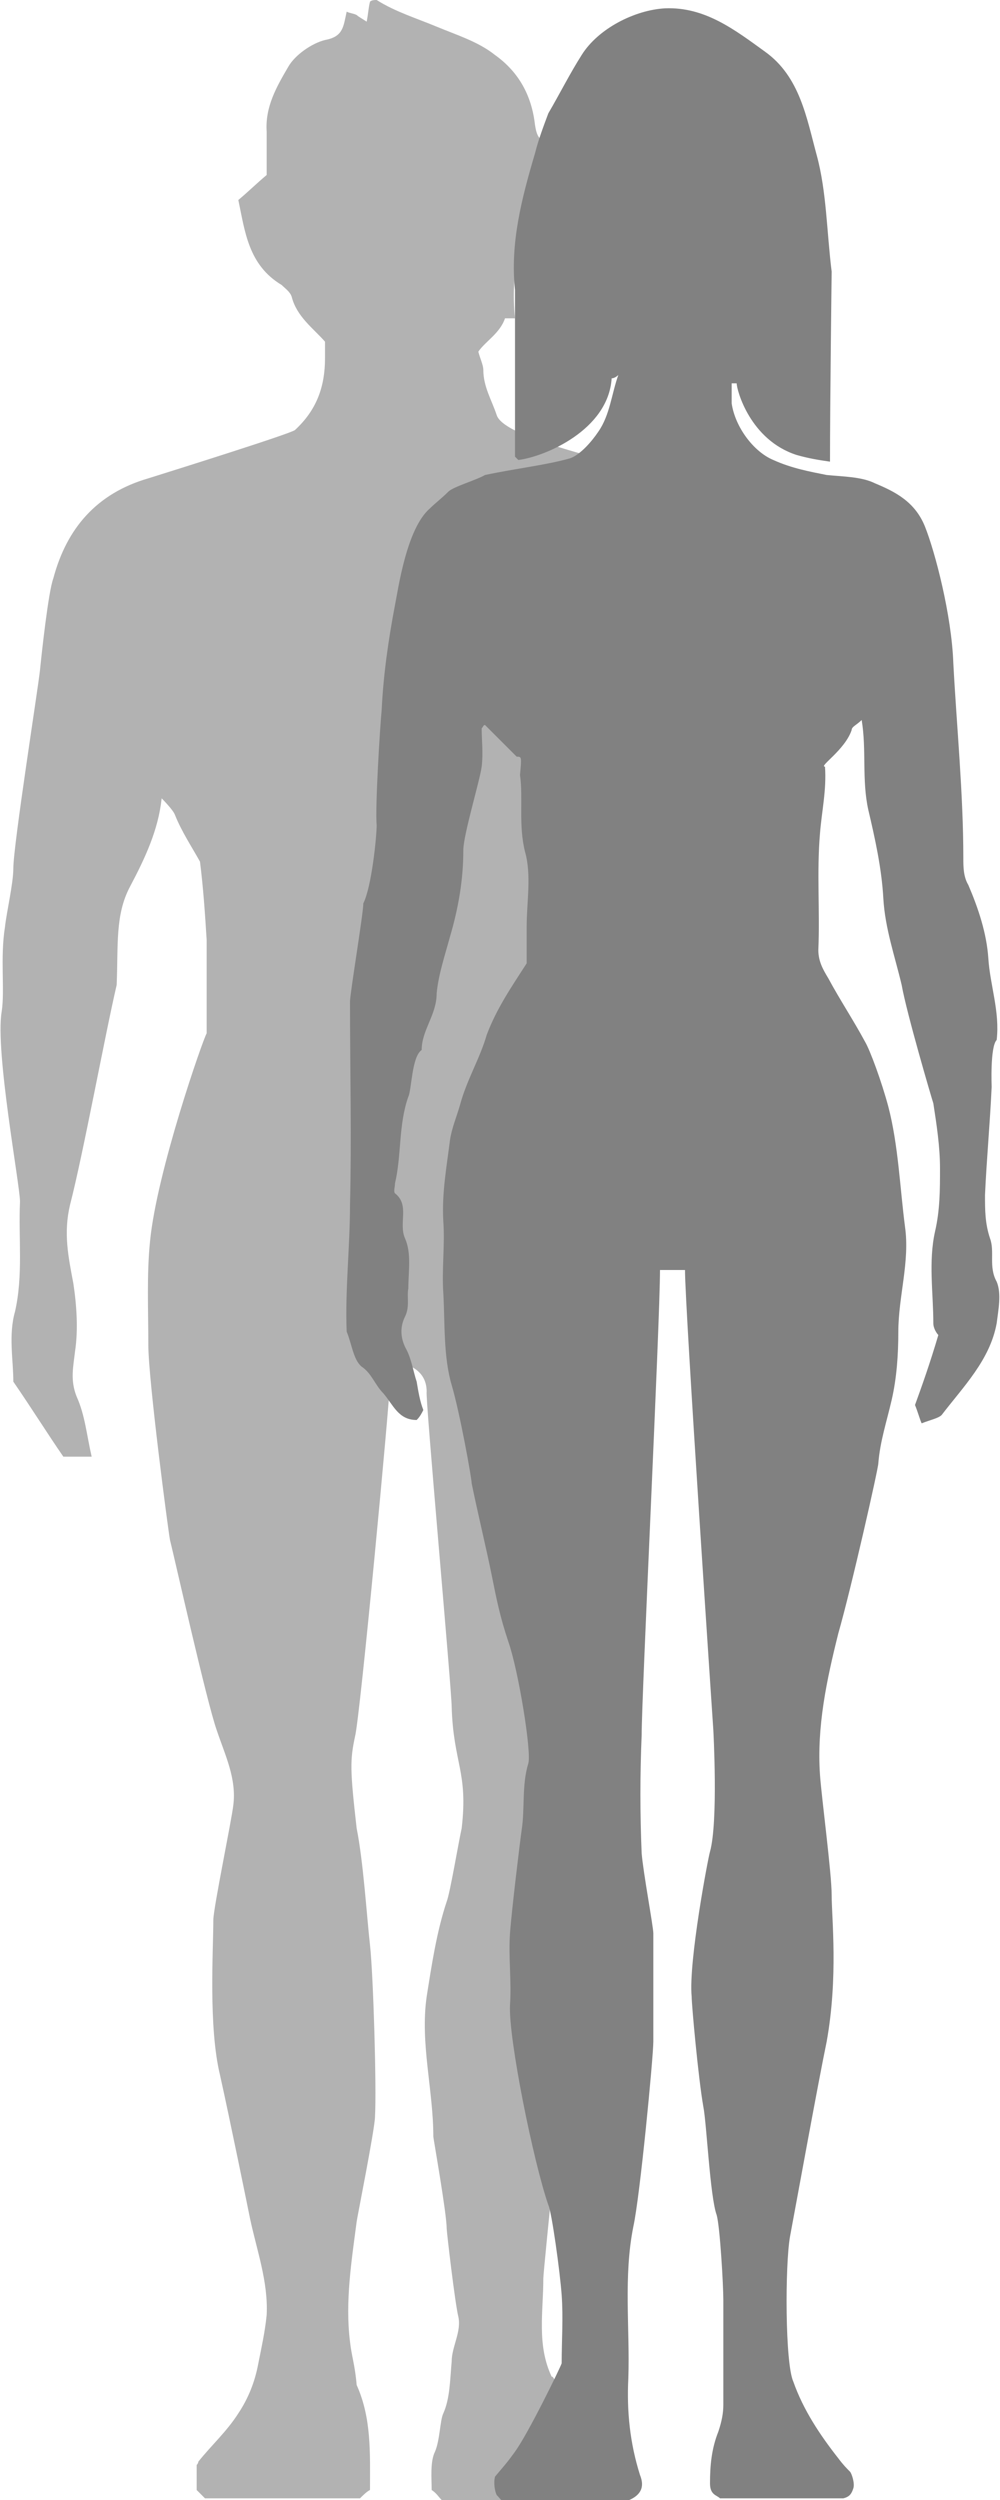
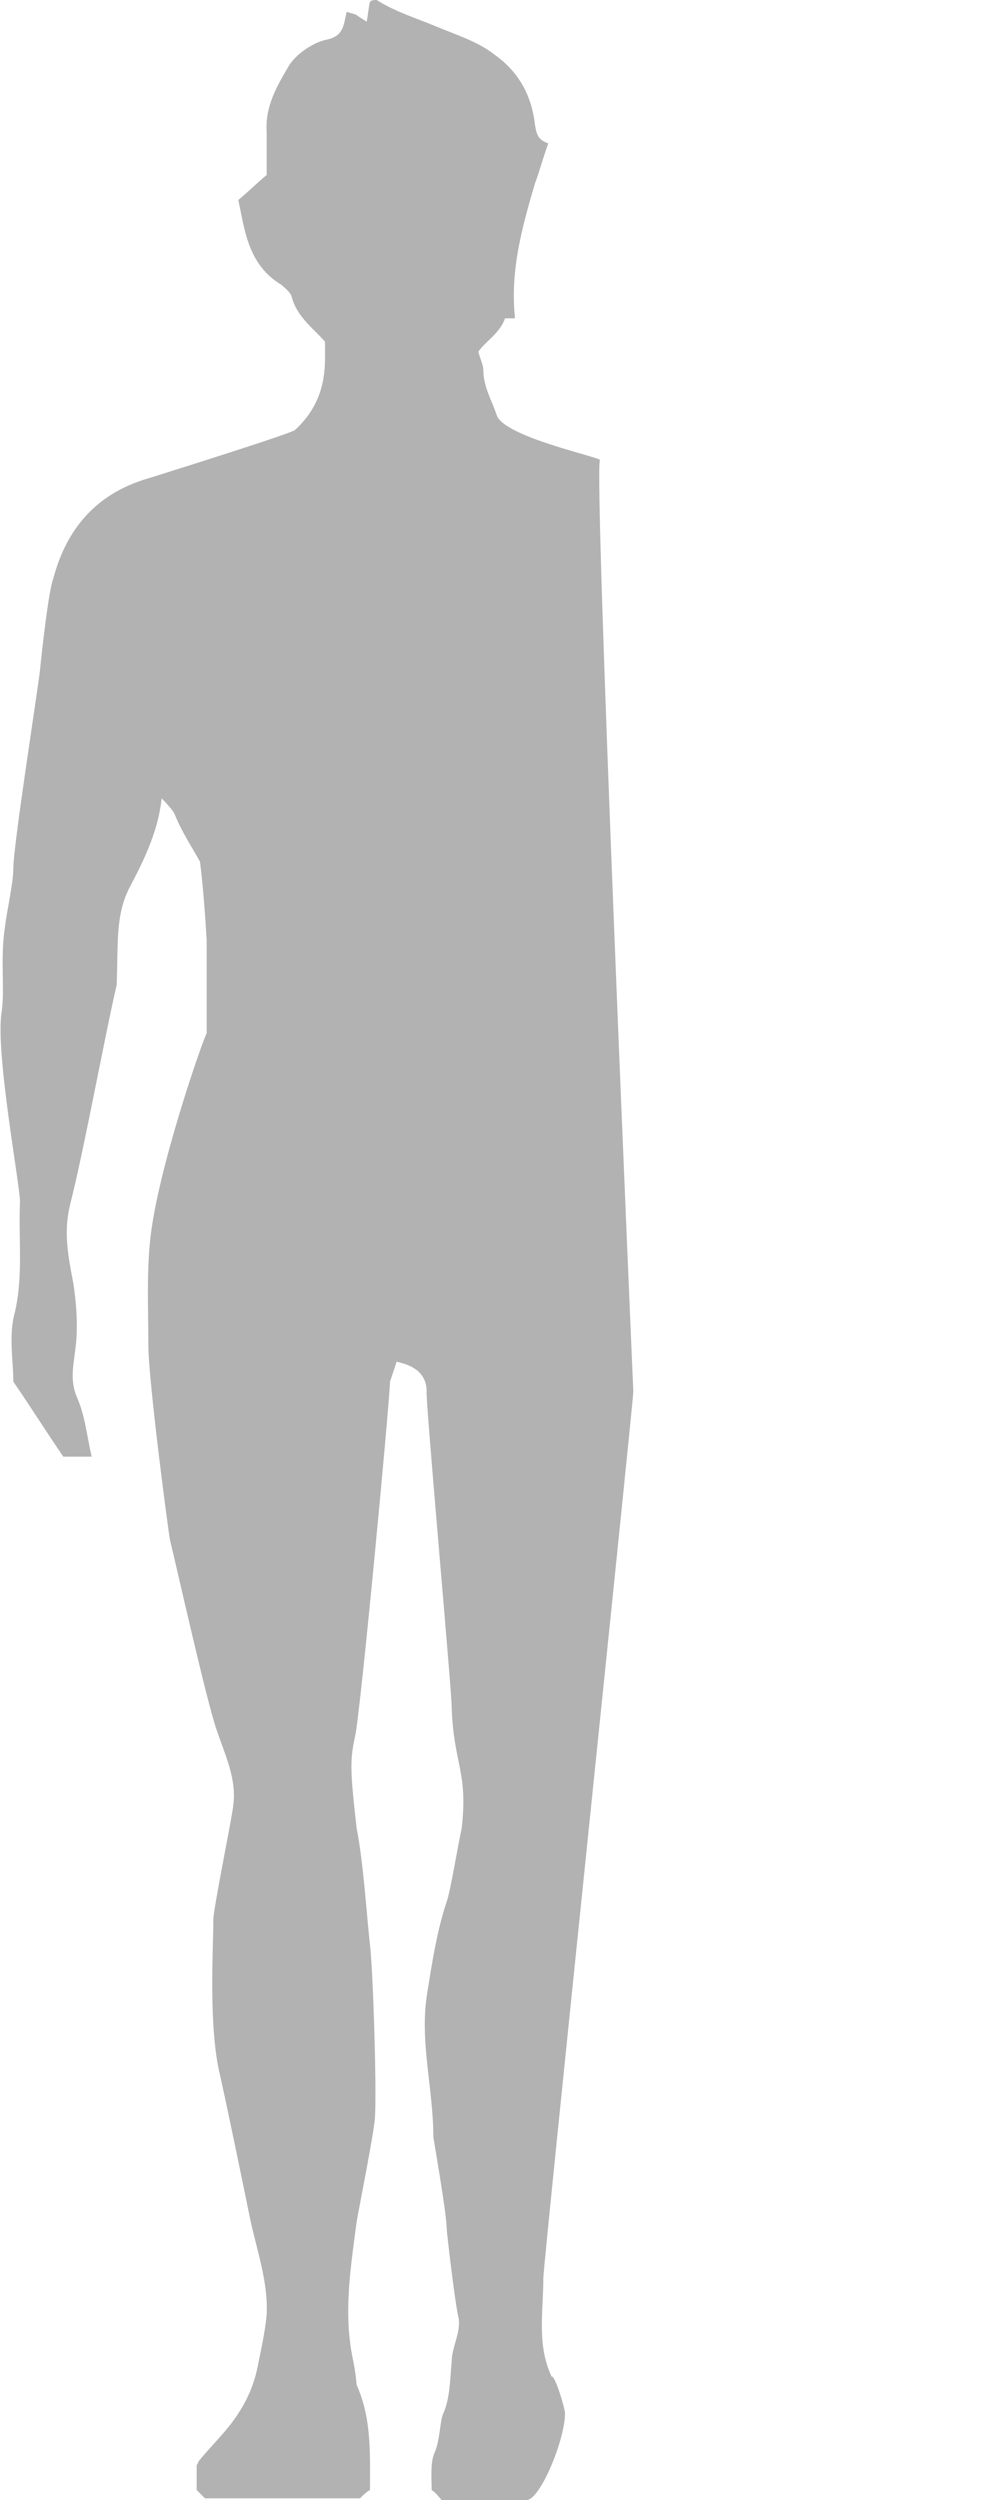
<svg xmlns="http://www.w3.org/2000/svg" version="1.1" id="Ebene_1" x="0px" y="0px" viewBox="0 0 60 150" style="enable-background:new 0 0 60 150;" xml:space="preserve">
  <style type="text/css">
	.st0{fill:#B2B2B2;}
	.st1{fill:#818181;}
</style>
  <g>
    <path class="st0" d="M38,83.5c-0.1,1.6-5.4,52.3-5.4,53.2c0,2-0.4,4,0.5,5.9c0.2-0.1,0.8,1.9,0.8,2.2c0,1.6-1.5,5.2-2.3,5.2   c-1.1,0-4,0-5.1,0c-0.2-0.2-0.3-0.4-0.6-0.6c0-0.7-0.1-1.7,0.2-2.3c0.3-0.7,0.3-1.9,0.5-2.3c0.4-0.9,0.4-2,0.5-3.1   c0-0.9,0.6-1.8,0.4-2.7c-0.2-0.8-0.7-5.1-0.7-5.3c0-0.9-0.8-5.4-0.8-5.5c0-2.8-0.8-5.6-0.4-8.4c0.3-1.9,0.6-3.9,1.2-5.7   c0.2-0.5,0.7-3.5,0.9-4.4c0.4-3.4-0.5-3.9-0.6-7.3c0-1-1.6-18.7-1.5-18.9c0-1.5-1.5-1.7-1.8-1.8l-0.4,1.2c0,1-1.8,20.2-2.1,21.3   c-0.3,1.4-0.3,2,0.1,5.5c0.4,2,0.6,5.2,0.8,7c0.2,1.8,0.4,8.6,0.3,10.3c0,0.7-1.1,6.2-1.1,6.3c-0.3,2.3-0.7,4.8-0.4,7.2   c0.1,0.9,0.3,1.4,0.4,2.6c0.9,2,0.8,4.1,0.8,6.3c-0.2,0.1-0.4,0.3-0.6,0.5c-3.1,0-6.2,0-9.3,0c-0.2-0.2-0.3-0.3-0.5-0.5   c0-0.5,0-1,0-1.5c0,0,0.1-0.1,0.1-0.2c0.8-1,1.7-1.8,2.4-2.9c0.6-0.9,1-1.9,1.2-3c0.2-1,0.4-1.9,0.5-2.9c0.1-2-0.6-3.9-1-5.8   c-0.1-0.5-1.2-5.9-1.8-8.6c-0.7-2.9-0.4-7.5-0.4-9.3c0-0.7,1.1-6,1.2-6.9c0.2-1.6-0.5-3-1-4.5c-0.6-1.7-2.5-10.2-2.8-11.4   c-0.1-0.5-1.3-9.6-1.3-11.7c0-2.1-0.1-4.2,0.1-6.2c0.4-4.2,3.2-12.2,3.4-12.5c0-1.9,0-3.8,0-5.6c-0.1-1.6-0.2-3.1-0.4-4.7   c-0.5-0.9-1.1-1.8-1.5-2.8c-0.1-0.3-0.8-1-0.8-1c-0.2,1.9-1,3.6-1.9,5.3c-0.9,1.7-0.7,3.5-0.8,5.9C6.3,62.1,5,69.2,4.2,72.3   C3.8,74,4.1,75.4,4.4,77c0.2,1.3,0.3,2.8,0.1,4.1c-0.1,0.9-0.3,1.7,0.1,2.7c0.5,1.1,0.6,2.3,0.9,3.6c-0.5,0-1,0-1.7,0   c-0.9-1.3-1.9-2.9-3-4.5c0-1.3-0.3-2.8,0.1-4.2c0.5-2.2,0.2-4.4,0.3-6.6c0-1-1.5-9-1.1-11.4c0.2-1.3-0.1-3.2,0.2-5.1   c0.1-0.9,0.5-2.6,0.5-3.5c0-1.4,1.5-10.9,1.6-11.9c0.1-1,0.5-4.7,0.8-5.5c0.8-3,2.6-5.1,5.7-6c1.6-0.5,8.6-2.7,8.8-2.9   c1.3-1.2,1.8-2.6,1.8-4.3c0-0.3,0-0.6,0-1c-0.7-0.8-1.7-1.5-2-2.7c-0.1-0.3-0.4-0.5-0.6-0.7c-2-1.2-2.2-3.2-2.6-5.1   c0.6-0.5,1.1-1,1.7-1.5c0-0.9,0-1.7,0-2.6c-0.1-1.5,0.6-2.7,1.3-3.9c0.4-0.7,1.4-1.4,2.2-1.6c1.1-0.2,1.1-0.8,1.3-1.7   c0.2,0.1,0.4,0.1,0.6,0.2C21.5,1,21.7,1.1,22,1.3c0.1-0.5,0.1-0.8,0.2-1.2C22.3,0,22.5,0,22.6,0c1.1,0.7,2.4,1.1,3.6,1.6   c1.2,0.5,2.5,0.9,3.5,1.7c1.4,1,2.2,2.4,2.4,4.2c0.1,0.6,0.2,0.9,0.8,1.1c-0.3,0.8-0.5,1.6-0.8,2.4c-0.8,2.7-1.5,5.3-1.2,8.1   c-0.2,0-0.4,0-0.6,0c-0.3,0.9-1.2,1.4-1.6,2c0.1,0.4,0.3,0.8,0.3,1.1c0,1,0.5,1.8,0.8,2.7c0.4,1.3,6.1,2.5,6.2,2.7   C35.6,28.1,38,83.5,38,83.5z" />
-     <path class="st1" d="M59.5,65.2c-0.1,2.2-0.3,4.3-0.4,6.5c0,0.9,0,1.7,0.3,2.6c0.3,0.8-0.1,1.7,0.4,2.6c0.3,0.7,0.1,1.7,0,2.5   c-0.4,2.2-2,3.8-3.3,5.5c-0.2,0.2-0.7,0.3-1.2,0.5c-0.1-0.2-0.2-0.6-0.4-1.1c0.4-1.1,0.9-2.5,1.4-4.2c-0.1-0.1-0.3-0.4-0.3-0.7   c0-1.8-0.3-3.7,0.1-5.5c0.3-1.3,0.3-2.5,0.3-3.8c0-1.3-0.2-2.6-0.4-3.9c-0.1-0.3-1.6-5.4-1.9-7.1c-0.4-1.7-1-3.4-1.1-5.2   c-0.1-1.8-0.5-3.6-0.9-5.3c-0.4-1.8-0.1-3.6-0.4-5.4c-0.3,0.3-0.6,0.4-0.6,0.6c-0.4,1.2-2,2.2-1.6,2.2c0.1,1.4-0.2,2.7-0.3,4   c-0.2,2.3,0,4.7-0.1,7c0,0.7,0.3,1.2,0.6,1.7c0.7,1.3,1.5,2.5,2.2,3.8c0.3,0.5,1,2.4,1.4,3.9c0.6,2.3,0.7,4.9,1,7.2   c0.3,2.1-0.4,4.2-0.4,6.3c0,1.4-0.1,2.8-0.4,4.1c-0.3,1.3-0.7,2.5-0.8,3.8c0,0.3-1.6,7.4-2.4,10.2c-0.7,2.8-1.3,5.6-1.1,8.5   c0.1,1.4,0.7,5.9,0.7,7.2c0,1.4,0.4,4.9-0.3,8.8c-0.5,2.4-1.9,10.1-2.2,11.7c-0.3,1.7-0.3,7.6,0.2,8.7c0.6,1.7,1.6,3.2,2.7,4.6   c0.3,0.4,0.5,0.6,0.7,0.8c0.1,0.1,0.3,0.7,0.2,1c-0.1,0.3-0.2,0.5-0.6,0.6c-2.5,0-5,0-7.4,0c-0.2-0.2-0.6-0.2-0.6-0.9   c0-1.1,0.1-2.1,0.5-3.1c0.2-0.6,0.3-1.1,0.3-1.6c0-2.1,0-4.2,0-6.3c0-0.9-0.2-4.4-0.4-5.1c-0.4-1.1-0.6-5.5-0.8-6.5   c-0.3-1.7-0.7-6.1-0.7-6.6c-0.2-2.1,1-8.4,1.1-8.7c0.5-1.8,0.2-7.3,0.2-7.3s-1.7-25.3-1.7-27.6c-0.8,0-0.7,0-1.5,0   c0,3.1-1.1,25.5-1.1,27.9c-0.1,2.4-0.1,4.7,0,7.1c0.1,1.2,0.7,4.4,0.7,4.8c0,2.2,0,4.3,0,6.5c0,0.9-0.8,9.3-1.2,11.1   c-0.6,3-0.2,6.1-0.3,9.1c-0.1,2,0.1,3.9,0.7,5.8c0.2,0.5,0.3,1.2-0.9,1.6c-2.1,0-4.6,0-7.2,0c-0.2,0-0.3-0.2-0.5-0.4   c-0.1-0.2-0.2-0.7-0.1-1.1c0.5-0.6,0.7-0.8,1.2-1.5c0.8-1.1,2.7-5,2.8-5.3c0-1.4,0.1-2.7,0-4.1c-0.1-1.4-0.6-5-0.8-5.4   c-0.9-2.6-2.4-10-2.3-12c0.1-1.4-0.1-2.9,0-4.3c0.1-1.4,0.6-5.5,0.7-6.2c0.2-1.3,0-2.7,0.4-4c0.2-0.7-0.6-5.6-1.2-7.3   c-0.5-1.5-0.7-2.5-1-4c-0.3-1.5-0.9-4-1.2-5.5c0-0.3-0.7-4.2-1.2-5.9c-0.5-1.7-0.4-3.7-0.5-5.5c-0.1-1.4,0.1-2.9,0-4.3   c-0.1-1.7,0.2-3.3,0.4-4.9c0.1-0.7,0.4-1.4,0.6-2.1c0.4-1.5,1.2-2.8,1.6-4.2c0.6-1.6,1.5-2.9,2.4-4.3c0-0.7,0-1.4,0-2.2   c0-1.5,0.3-3.1-0.1-4.5c-0.4-1.6-0.1-3.2-0.3-4.6c0.1-1.1,0.1-1.1-0.2-1.1c-0.6-0.6-1.2-1.2-1.8-1.8c0,0-0.1-0.1-0.1-0.1   c-0.1,0-0.1,0.1-0.2,0.2c0,0.7,0.1,1.5,0,2.3c-0.1,0.8-1.1,4.1-1.1,5c0,1.8-0.3,3.5-0.8,5.2c-0.3,1.1-0.7,2.3-0.8,3.4   c0,1.3-0.9,2.2-0.9,3.4c-0.6,0.4-0.6,2.4-0.8,2.8c-0.6,1.7-0.4,3.5-0.8,5.2c0,0.2-0.1,0.5,0,0.6c0.9,0.7,0.2,1.8,0.6,2.7   c0.4,0.9,0.2,2,0.2,3c-0.1,0.5,0.1,1.1-0.2,1.7c-0.3,0.6-0.3,1.3,0.1,2c0.3,0.6,0.4,1.3,0.6,1.9c0.1,0.6,0.2,1.2,0.4,1.7   c-0.1,0.2-0.2,0.4-0.4,0.6c-1.1,0-1.4-0.9-2-1.6c-0.5-0.5-0.7-1.2-1.3-1.6c-0.5-0.4-0.6-1.4-0.9-2.1c-0.1-2.5,0.2-5.1,0.2-7.6   c0.1-4.1,0-8.1,0-12.2c0-0.5,0.8-5.3,0.8-5.9c0.5-1,0.8-4,0.8-4.7c-0.1-1,0.2-5.9,0.3-6.9c0.1-2.1,0.4-4.2,0.8-6.3   c0.2-1,0.7-4.6,2.1-5.8c0.3-0.3,0.7-0.6,1.1-1c0.3-0.3,1.7-0.7,2.2-1c1.9-0.4,3.7-0.6,5.1-1c0.6-0.2,1.3-1,1.7-1.6   c0.7-1,0.8-2.3,1.2-3.4c0,0-0.2,0.2-0.4,0.2c-0.2,3.1-4,4.7-5.6,4.9c-0.1-0.1-0.2-0.2-0.2-0.2c0-1.1,0-2.2,0-3.3c0-2.2,0-4.4,0-6.7   c-0.3-2.8,0.4-5.5,1.2-8.2c0.2-0.8,0.5-1.6,0.8-2.4c0.7-1.2,1.3-2.4,2-3.5c1-1.6,3.2-2.7,5-2.8c2.4-0.1,4.2,1.3,6,2.6   c2.1,1.5,2.5,4,3.1,6.2c0.6,2.2,0.6,4.6,0.9,7c0,0-0.1,7.9-0.1,11.4c-0.7-0.1-1.3-0.2-2-0.4c-2.8-0.9-3.6-3.9-3.6-4.3   c-0.1,0-0.2,0-0.3,0c0,0.4,0,0.7,0,1.2c0.2,1.4,1.3,2.9,2.5,3.4c1.1,0.5,2.2,0.7,3.2,0.9c1,0.1,2.1,0.1,2.9,0.5   c1.2,0.5,2.4,1.1,3,2.6c0.6,1.5,1.6,5.3,1.7,8.2c0.2,3.8,0.6,7.8,0.6,11.7c0,0.5,0,1.1,0.3,1.6c0.6,1.4,1.1,2.9,1.2,4.4   c0.1,1.6,0.7,3.2,0.5,4.9C59.4,62.8,59.5,65.2,59.5,65.2z" />
  </g>
</svg>